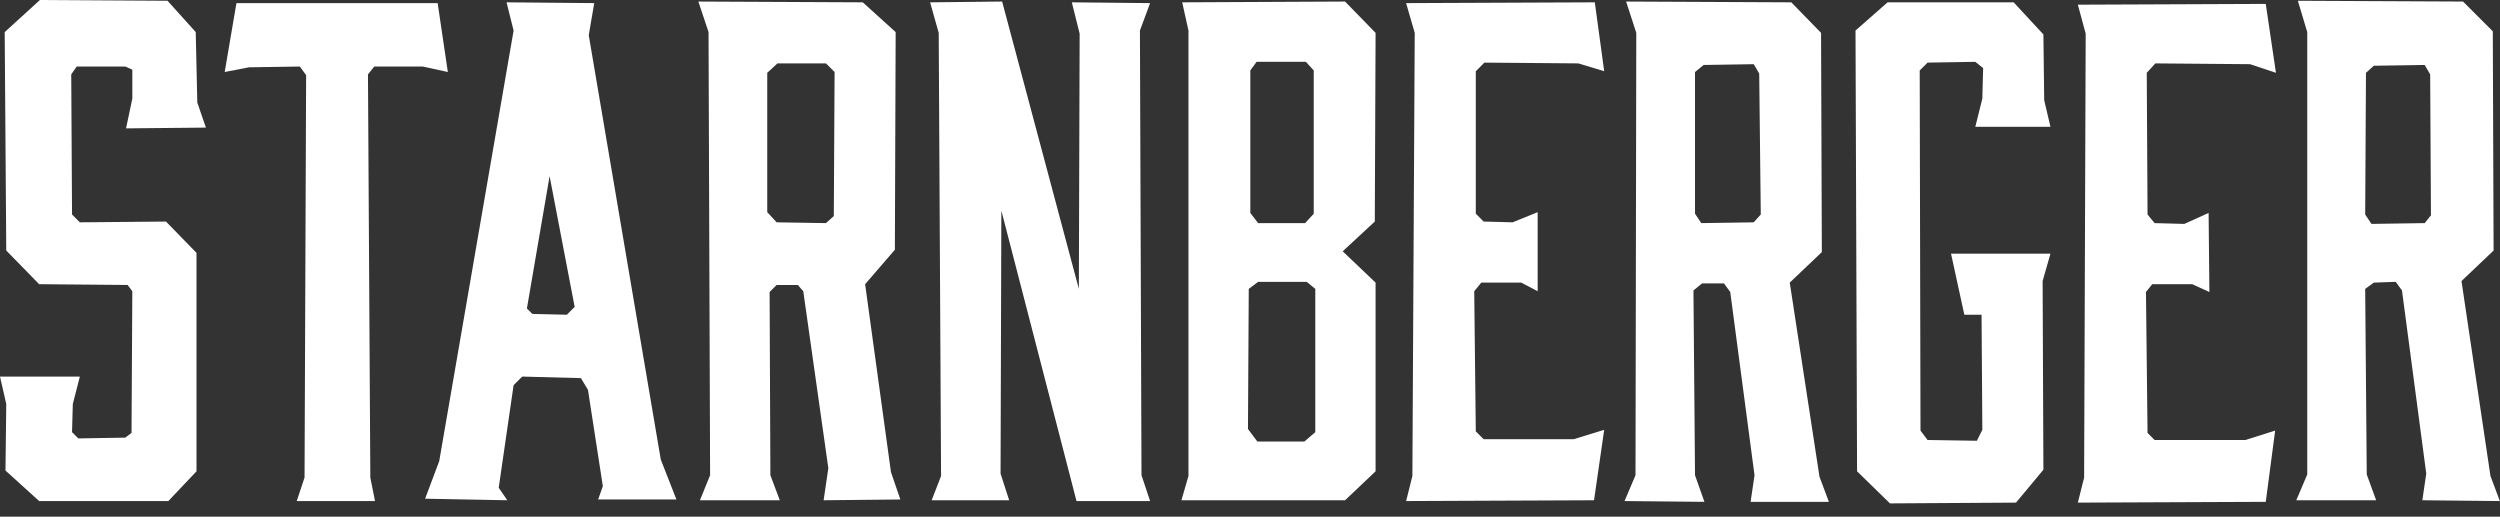
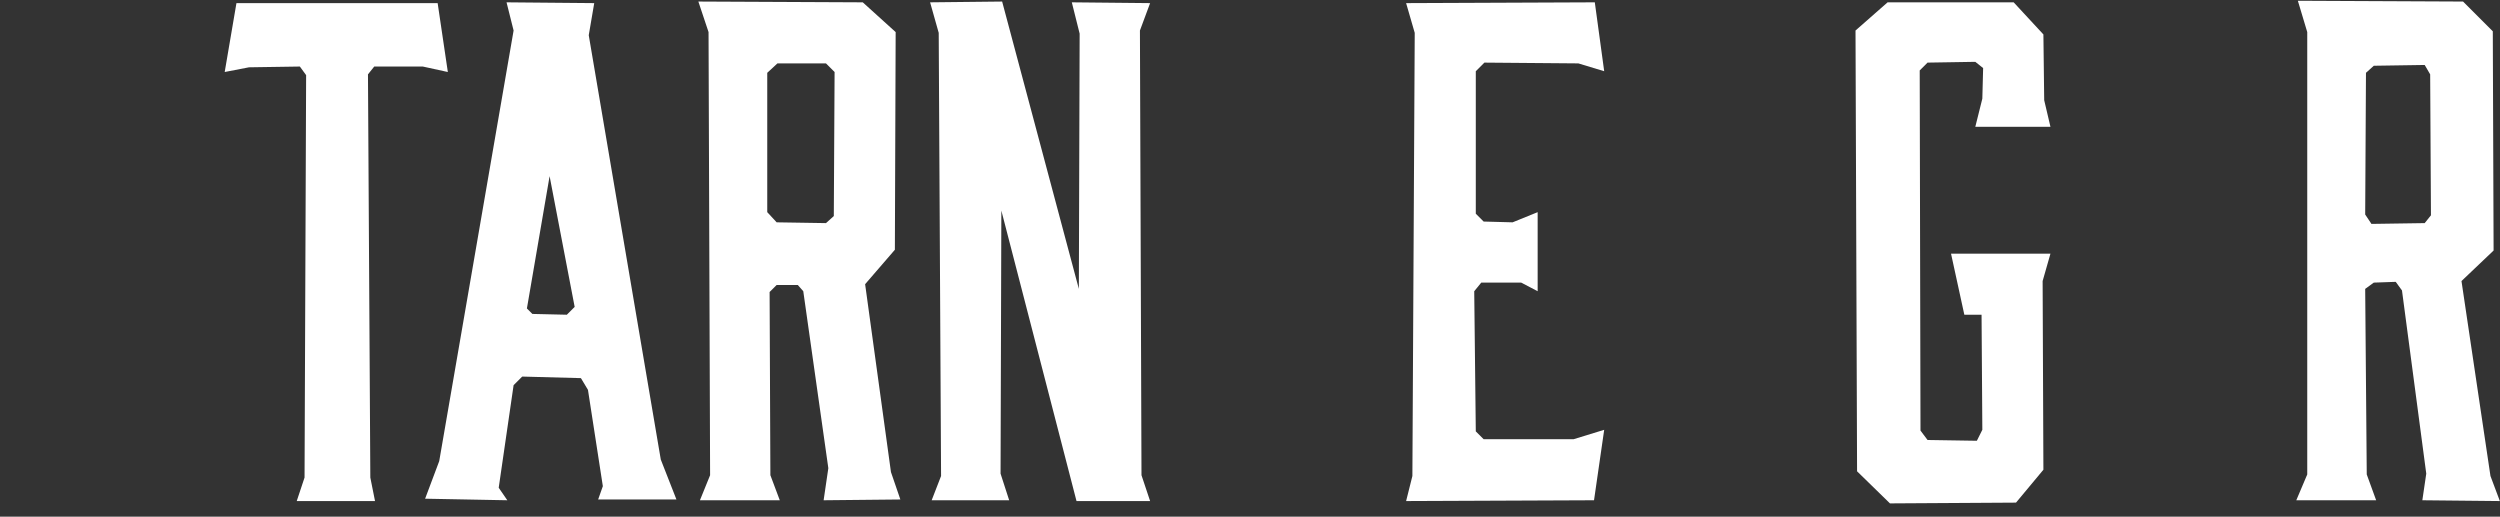
<svg xmlns="http://www.w3.org/2000/svg" width="100%" height="100%" viewBox="0 0 150 31" version="1.1" xml:space="preserve" style="fill-rule:evenodd;clip-rule:evenodd;stroke-linejoin:round;stroke-miterlimit:2;">
  <rect x="0" y="0" width="150" height="31" fill="#333333" stroke="none" />
  <g transform="matrix(1,0,0,1,-1085,-319.546)">
    <g transform="matrix(0.867,0,0,0.867,1085,319.475)">
-       <path d="M0.325,2.302L2.763,0.081L11.595,0.135L13.545,2.302L13.654,7.179L14.25,8.912L8.723,8.966L9.157,6.908L9.157,4.903L8.669,4.686L5.31,4.686L4.93,5.228L4.985,14.926L5.526,15.468L11.486,15.414L13.599,17.581L13.599,32.698L11.649,34.757L2.709,34.757L0.379,32.644L0.433,28.038L0,26.142L5.526,26.142L5.039,28.038L4.985,29.989L5.418,30.422L8.669,30.368L9.102,30.043L9.157,20.236L8.832,19.803L2.709,19.749L0.433,17.419L0.325,2.302Z" style="fill:white;" />
      <path d="M30.287,0.298L30.992,5.065L29.258,4.686L25.899,4.686L25.465,5.228L25.628,33.131L25.953,34.757L20.535,34.757L21.076,33.131L21.185,5.282L20.751,4.686L17.23,4.74L15.55,5.065L16.363,0.298L30.287,0.298Z" style="fill:white;" />
      <path d="M41.123,0.298L40.744,2.519L45.729,31.885L46.812,34.648L41.394,34.648L41.719,33.727L40.69,27.063L40.202,26.25L36.139,26.142L35.543,26.738L34.513,33.836L35.109,34.702L29.42,34.594L30.396,31.993L35.543,2.194L35.055,0.243L41.123,0.298ZM38.035,12.272L36.464,21.428L36.843,21.807L39.227,21.862L39.769,21.32L38.035,12.272Z" style="fill:white;" />
      <path d="M49.034,2.302L48.329,0.189L59.707,0.243L61.983,2.302L61.929,17.365L59.87,19.749L61.658,32.752L62.308,34.648L56.998,34.702L57.324,32.481L55.59,20.236L55.21,19.803L53.748,19.803L53.26,20.29L53.314,32.969L53.964,34.702L48.438,34.702L49.142,32.969L49.034,2.302ZM53.097,5.12L53.097,14.764L53.748,15.468L57.161,15.522L57.703,15.035L57.757,5.065L57.161,4.469L53.802,4.469L53.097,5.12Z" style="fill:white;" />
      <path d="M69.352,0.189L74.661,20.074L74.716,2.411L74.174,0.243L79.592,0.298L78.888,2.194L78.996,32.969L79.592,34.757L74.499,34.757L69.298,14.655L69.243,32.86L69.839,34.702L64.475,34.702L65.126,33.023L64.963,2.356L64.367,0.243L69.352,0.189Z" style="fill:white;" />
-       <path d="M93.083,0.189L95.196,2.356L95.142,15.414L92.92,17.473L95.196,19.64L95.196,32.698L93.083,34.702L81.759,34.702L82.247,33.023L82.247,2.194L81.813,0.243L93.083,0.189ZM86.527,4.957L86.527,14.818L87.069,15.522L90.32,15.522L90.916,14.872L90.916,4.957L90.374,4.361L86.961,4.361L86.527,4.957ZM87.069,19.586L86.419,20.074L86.365,29.772L87.015,30.639L90.266,30.639L91.024,29.989L91.024,20.074L90.428,19.586L87.069,19.586Z" style="fill:white;" />
      <path d="M110.367,0.243L111.017,5.011L109.229,4.469L102.727,4.415L102.131,5.011L102.131,14.872L102.673,15.414L104.678,15.468L106.412,14.764L106.412,20.236L105.274,19.64L102.51,19.64L102.023,20.236L102.131,29.935L102.673,30.476L108.904,30.476L111.017,29.826L110.313,34.702L97.309,34.757L97.743,33.023L97.905,2.356L97.309,0.298L110.367,0.243Z" style="fill:white;" />
-       <path d="M112.534,0.189L123.966,0.243L126.025,2.356L126.079,17.527L123.858,19.64L125.917,33.077L126.567,34.811L121.149,34.811L121.42,32.969L119.74,20.29L119.307,19.694L117.79,19.694L117.194,20.182L117.302,32.969L117.952,34.811L112.426,34.757L113.184,32.969L113.238,2.356L112.534,0.189ZM117.302,5.065L117.302,14.872L117.735,15.522L121.365,15.468L121.853,14.926L121.745,5.174L121.365,4.524L117.898,4.578L117.302,5.065Z" style="fill:white;" />
      <path d="M128.409,2.194L130.63,0.243L139.354,0.243L141.412,2.465L141.467,7.016L141.9,8.858L136.699,8.858L137.186,6.908L137.241,4.795L136.699,4.361L133.394,4.415L132.852,4.957L132.906,29.88L133.394,30.531L136.807,30.585L137.186,29.826L137.132,21.862L135.94,21.862L135.019,17.635L141.9,17.635L141.358,19.532L141.412,32.589L139.516,34.865L130.793,34.919L128.517,32.698L128.409,2.194Z" style="fill:white;" />
-       <path d="M156.8,0.352L157.504,5.12L155.716,4.524L149.16,4.469L148.564,5.12L148.619,14.926L149.106,15.522L151.165,15.577L152.845,14.818L152.899,20.29L151.707,19.749L148.944,19.749L148.51,20.29L148.619,30.043L149.106,30.531L155.391,30.531L157.45,29.88L156.8,34.811L143.796,34.865L144.23,33.131L144.338,2.411L143.796,0.406L156.8,0.352Z" style="fill:white;" />
      <path d="M159.021,0.135L170.453,0.189L172.512,2.248L172.567,17.419L170.345,19.532L172.35,33.023L173,34.757L167.636,34.702L167.907,32.86L166.227,20.182L165.794,19.586L164.277,19.64L163.681,20.074L163.789,32.915L164.439,34.702L158.913,34.702L159.671,32.915L159.671,2.302L159.021,0.135ZM163.735,5.12L163.681,14.926L164.114,15.577L167.799,15.522L168.232,14.981L168.178,5.228L167.799,4.578L164.277,4.632L163.735,5.12Z" style="fill:white;" />
    </g>
  </g>
</svg>